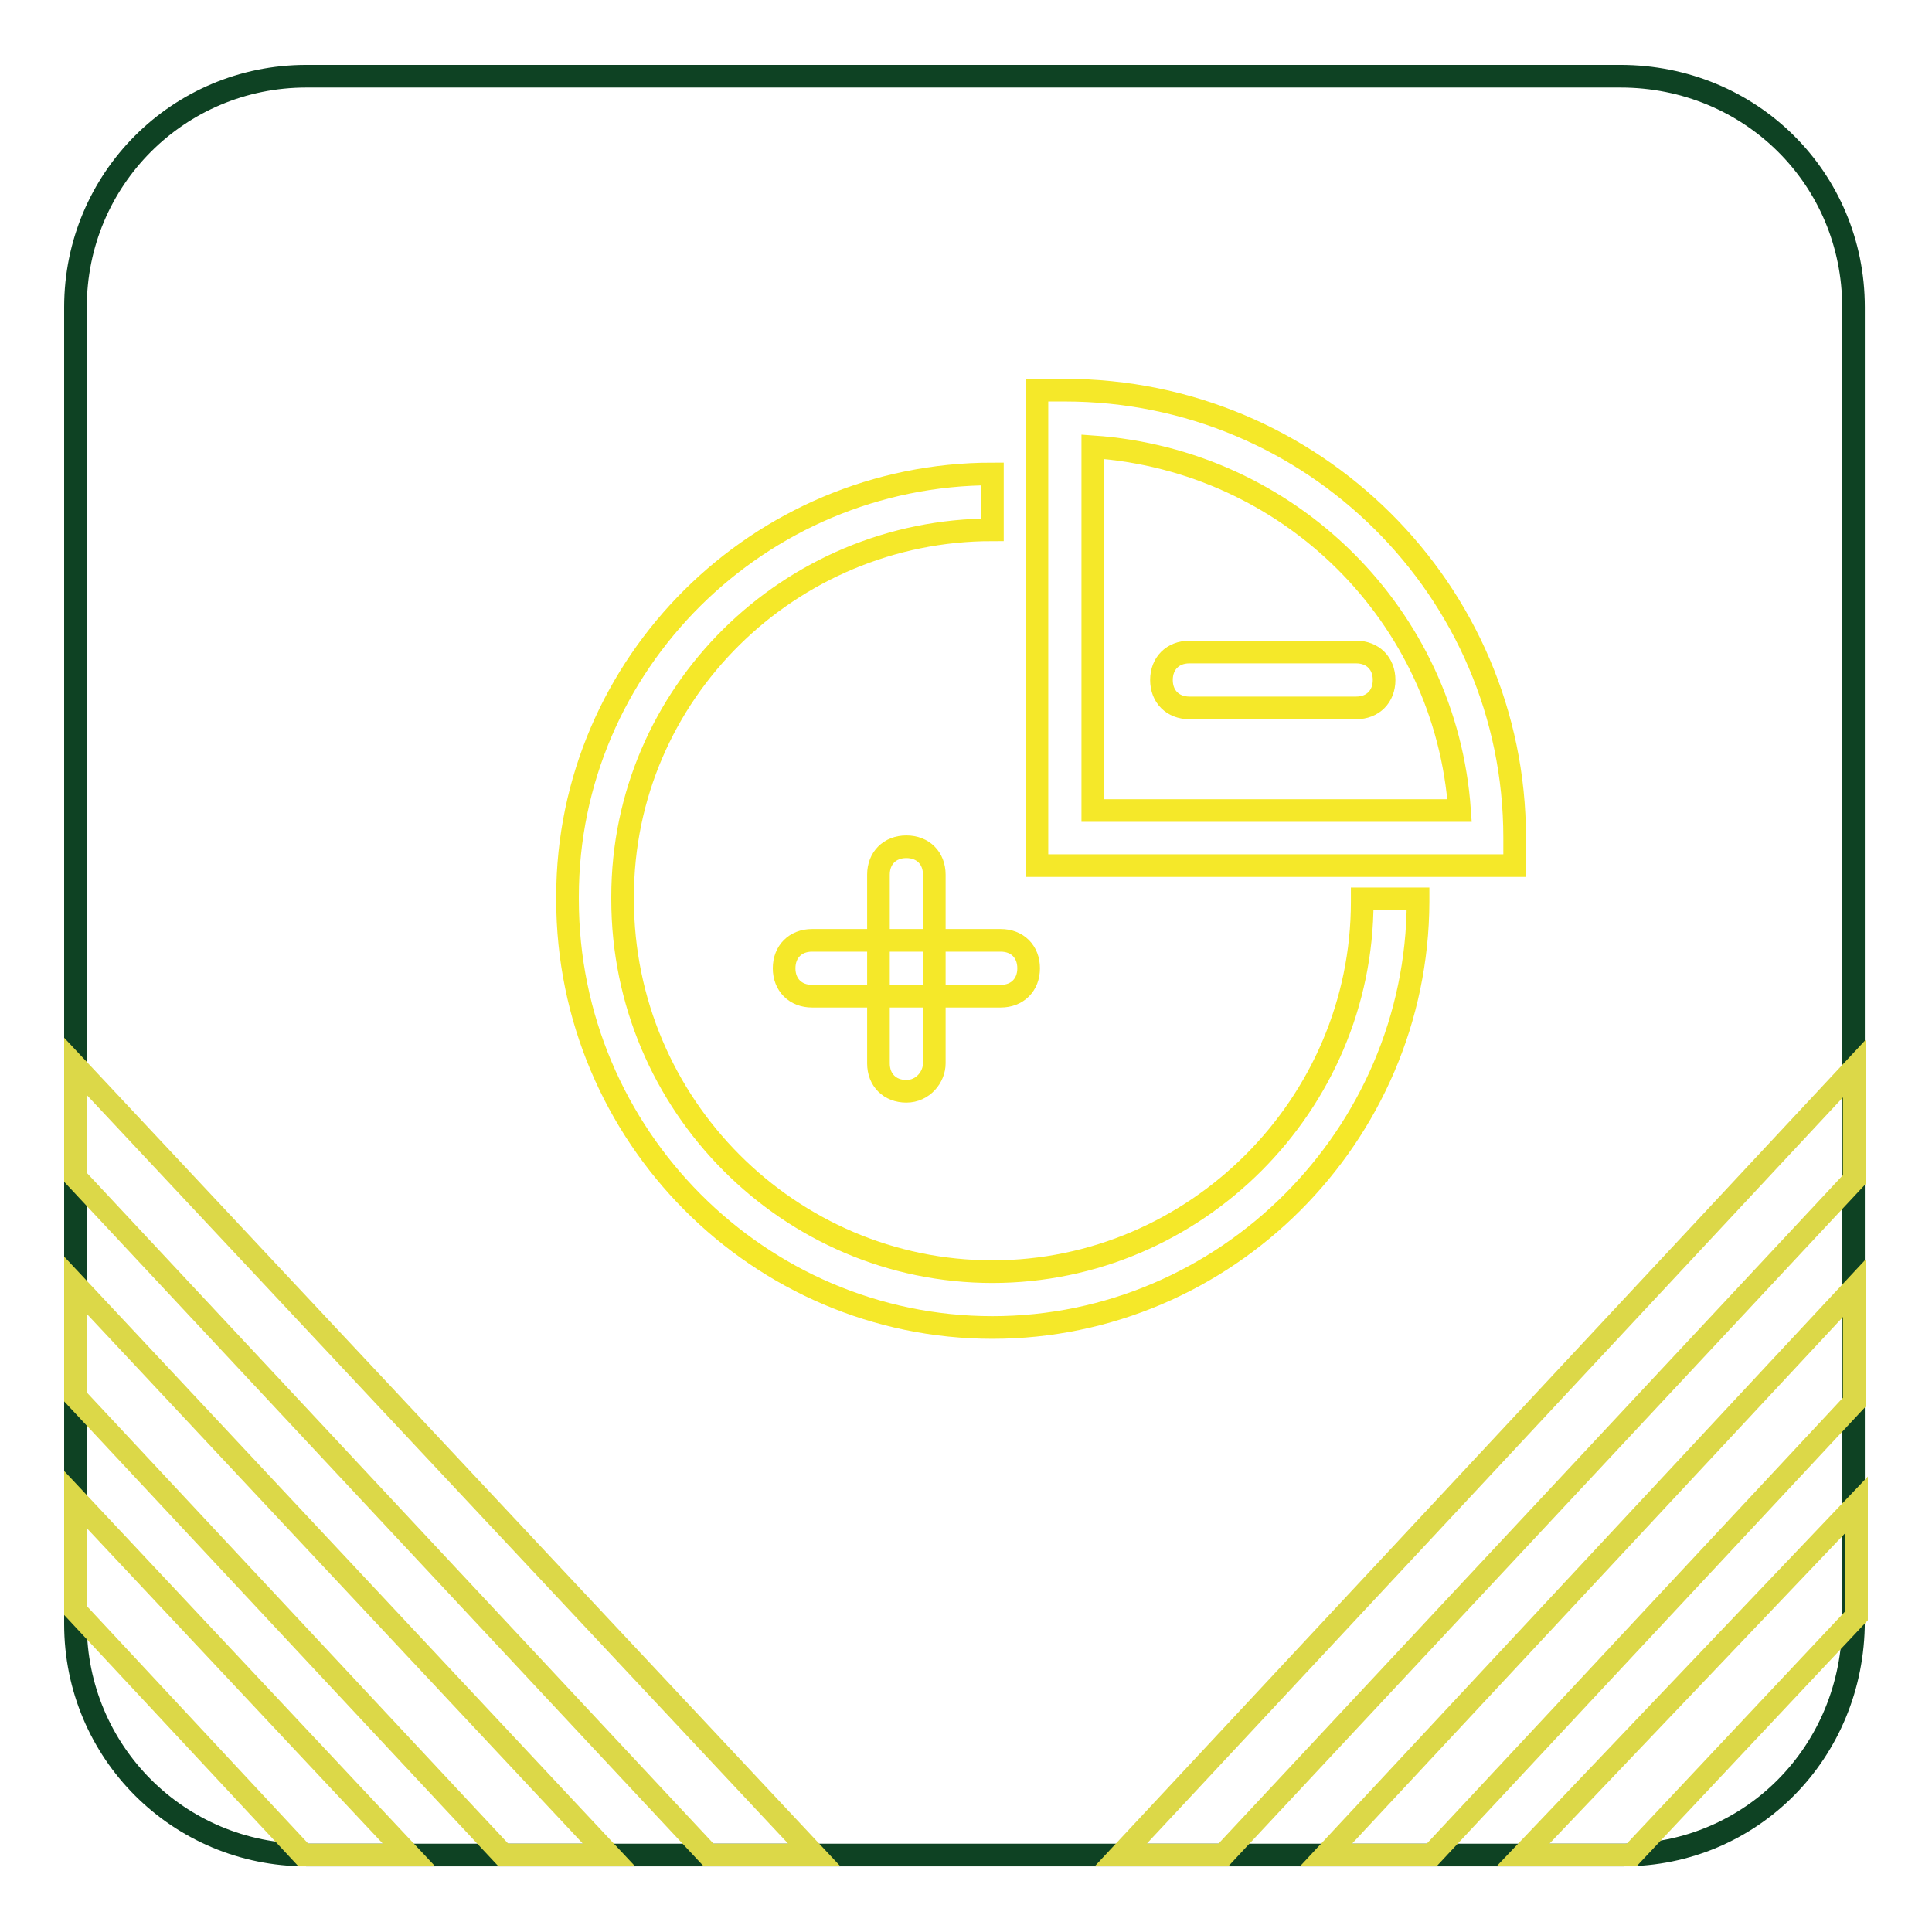
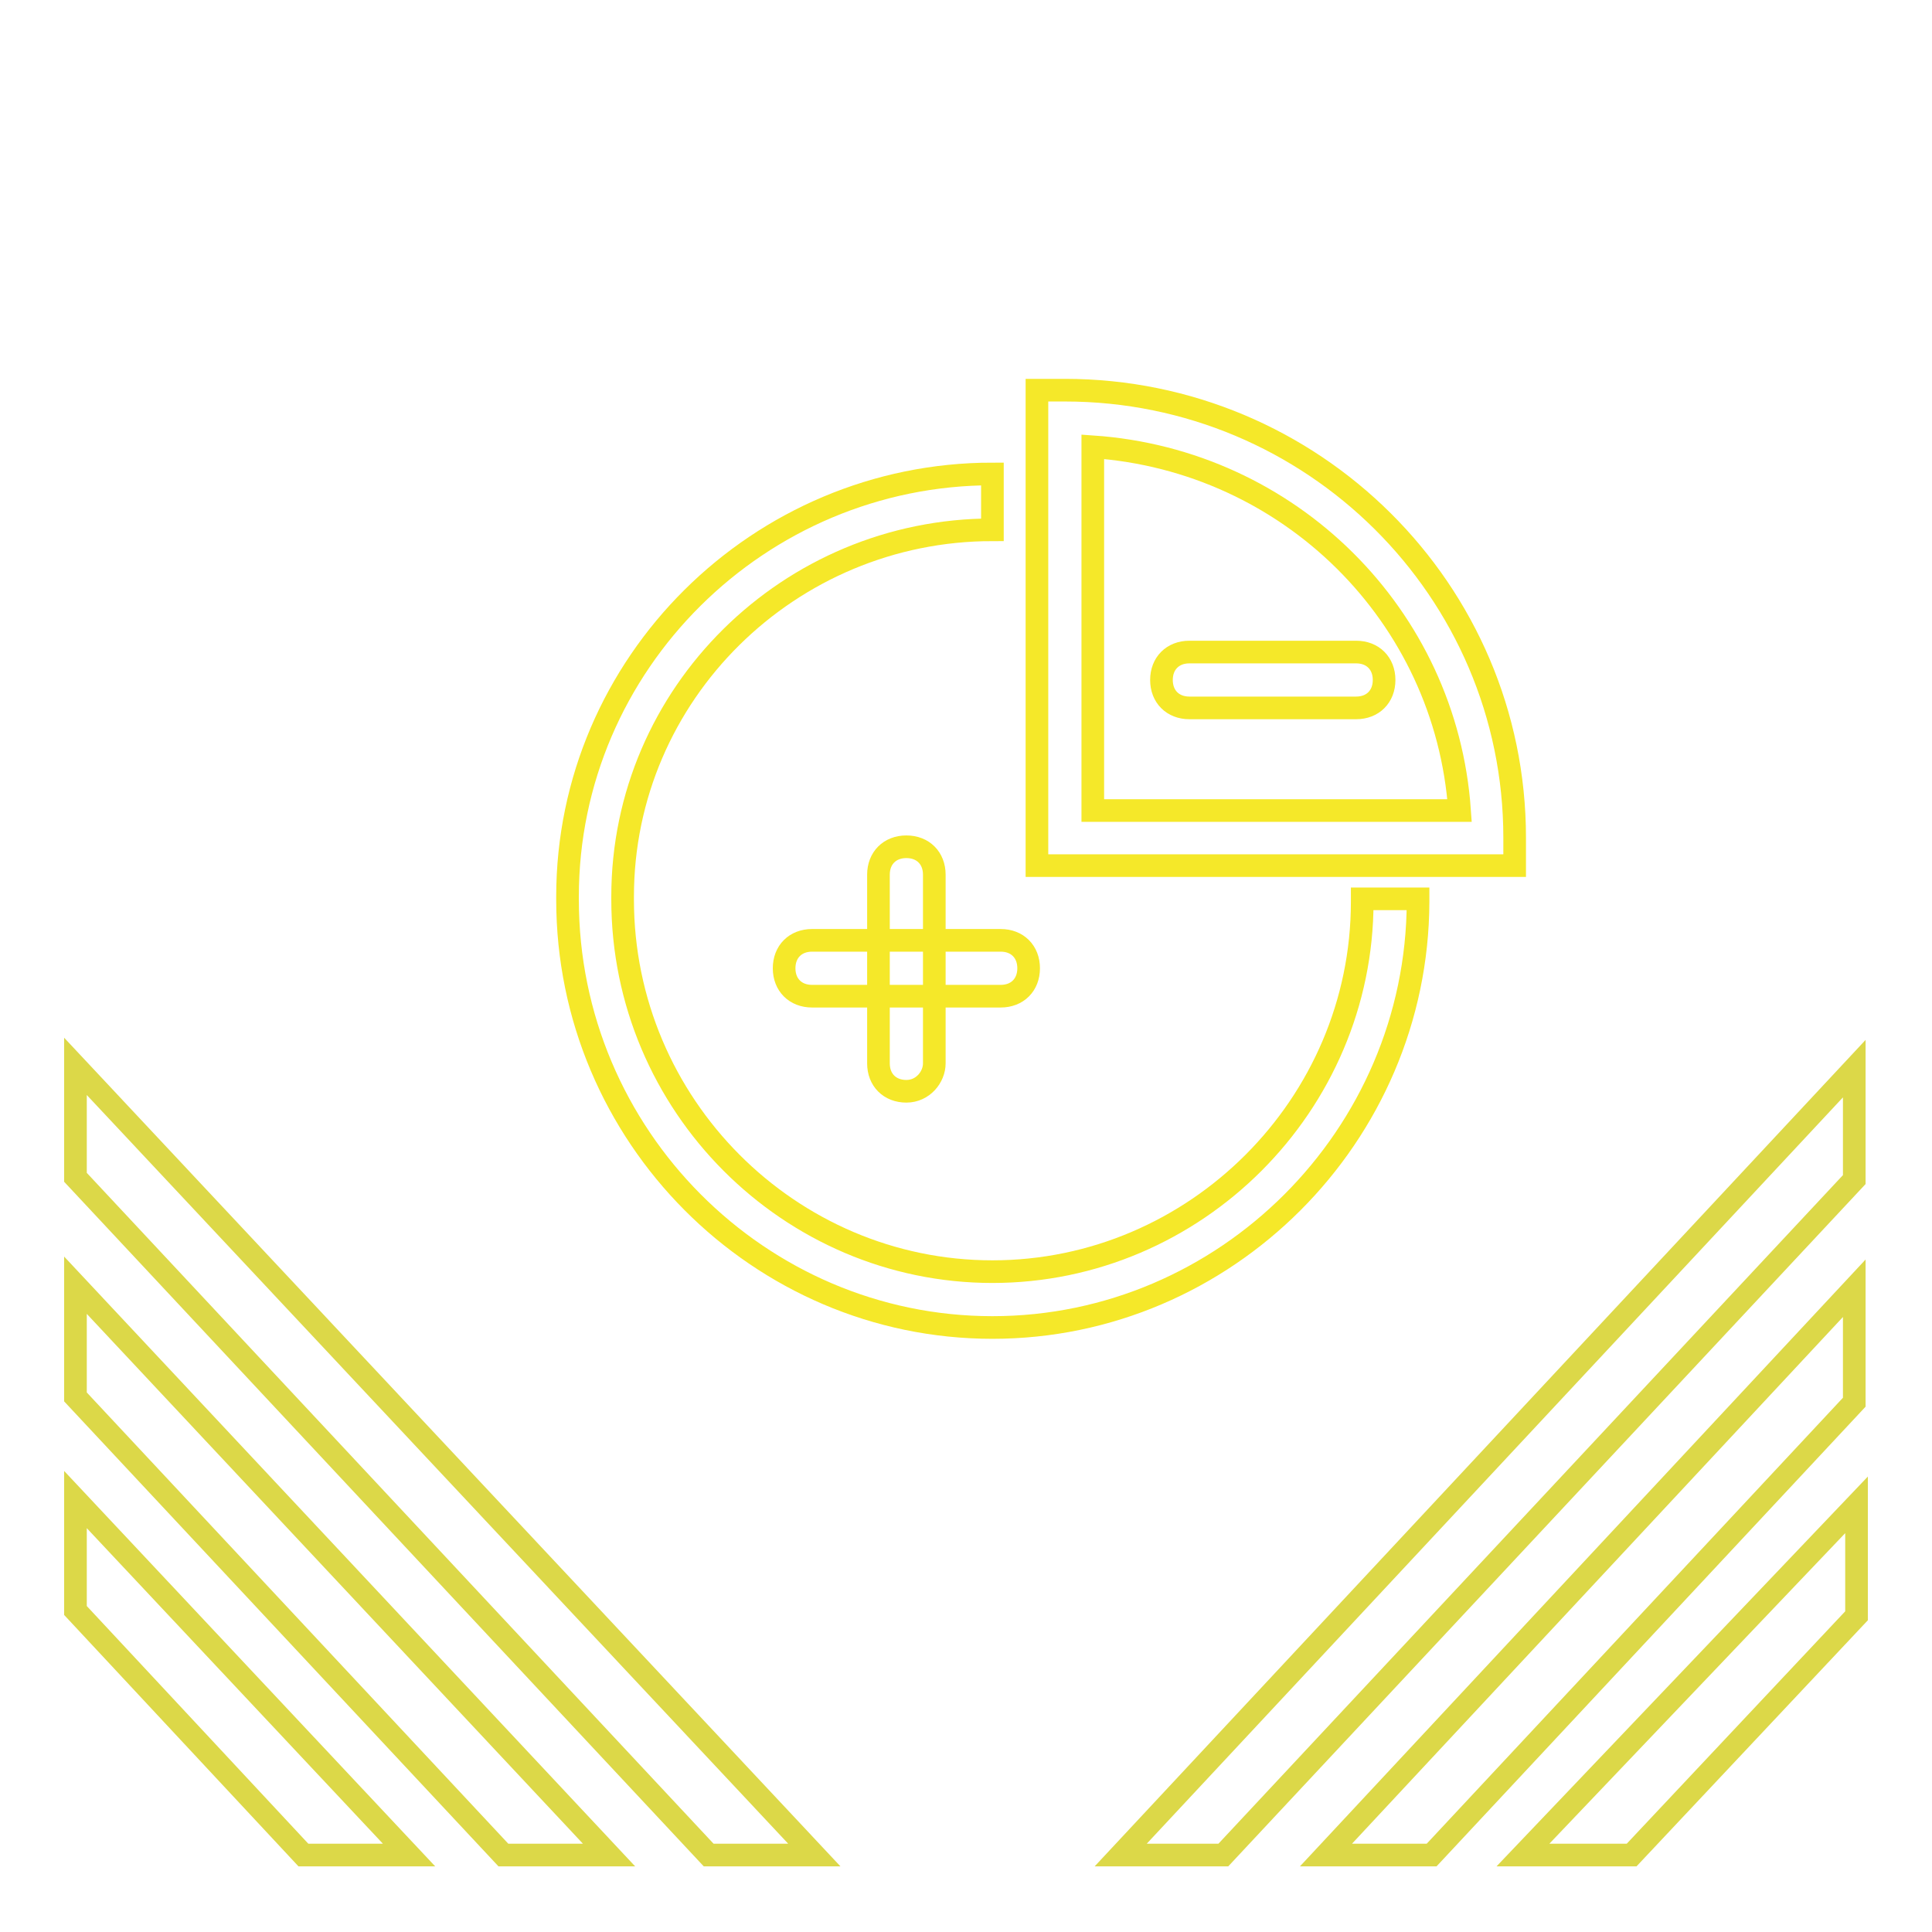
<svg xmlns="http://www.w3.org/2000/svg" version="1.1" x="0px" y="0px" viewBox="0 0 256 256" enable-background="new 0 0 256 256" xml:space="preserve">
  <g>
-     <path stroke-width="3" fill-opacity="0" stroke="#0e4223" d="M215.1,245.8H40.6c-16.9,0-30.6-13.6-30.6-30.6V40.7c0-16.9,13.6-30.6,30.6-30.6h174.1 c17.3,0,30.9,13.6,30.9,30.6v174.1C245.6,232.2,232,245.8,215.1,245.8z" />
    <path stroke-width="3" fill-opacity="0" stroke="#dcd848" d="M10,156l83.9,89.8h14L10,141.3V156z M10,185.1l56.7,60.7h14L10,170.3V185.1z M10,213.4l30.2,32.4h14 L10,198.7V213.4z M162.1,245.8l83.6-89.5v-14.7l-97.2,104.2H162.1z M189.7,245.8l56-60v-15.1l-70,75.1H189.7z M215.1,245.8h1.1 l29.8-31.7v-14.7l-44.2,46.4H215.1L215.1,245.8z" />
    <path stroke-width="3" fill-opacity="0" stroke="#f5e829" d="M200.7,114.7h-63.3v-63h3.7c32.8,0,59.6,26.5,59.6,59.3V114.7z M144.8,107.4h48.6 c-1.8-25.8-22.5-46.4-48.6-48.2V107.4z" />
    <path stroke-width="3" fill-opacity="0" stroke="#f5e829" d="M131.5,175.9c-30.9,0-56.3-25.4-56.3-56.7v-0.4c0-30.9,25.4-56,56.3-56v7.4c-26.9,0-49,21.7-49,48.6v0.4 c0,27.2,22.1,49.3,49,49.3c26.9,0,49-22.1,49-49v-0.4h7.4v0.4C187.8,150.5,162.4,175.9,131.5,175.9z" />
    <path stroke-width="3" fill-opacity="0" stroke="#f5e829" d="M179.7,93.8h-22.1c-2.2,0-3.7-1.5-3.7-3.7s1.5-3.7,3.7-3.7h22.1c2.2,0,3.7,1.5,3.7,3.7 S181.9,93.8,179.7,93.8z" />
    <path stroke-width="3" fill-opacity="0" stroke="#f5e829" d="M132.6,132h-25c-2.2,0-3.7-1.5-3.7-3.7s1.5-3.7,3.7-3.7h25c2.2,0,3.7,1.5,3.7,3.7S134.8,132,132.6,132z" />
    <path stroke-width="3" fill-opacity="0" stroke="#f5e829" d="M120.1,144.6c-2.2,0-3.7-1.5-3.7-3.7v-25c0-2.2,1.5-3.7,3.7-3.7s3.7,1.5,3.7,3.7v25 C123.8,142.7,122.3,144.6,120.1,144.6z" />
  </g>
</svg>